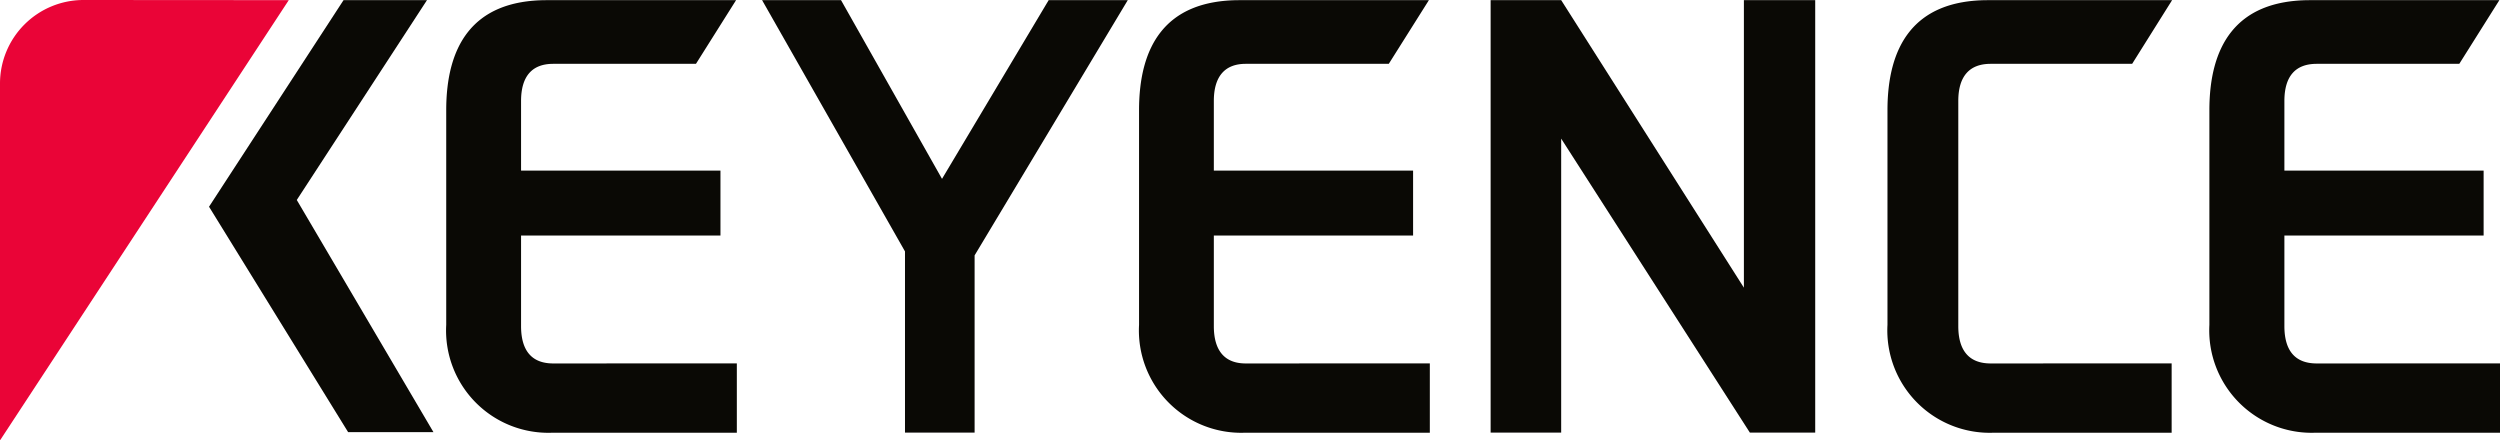
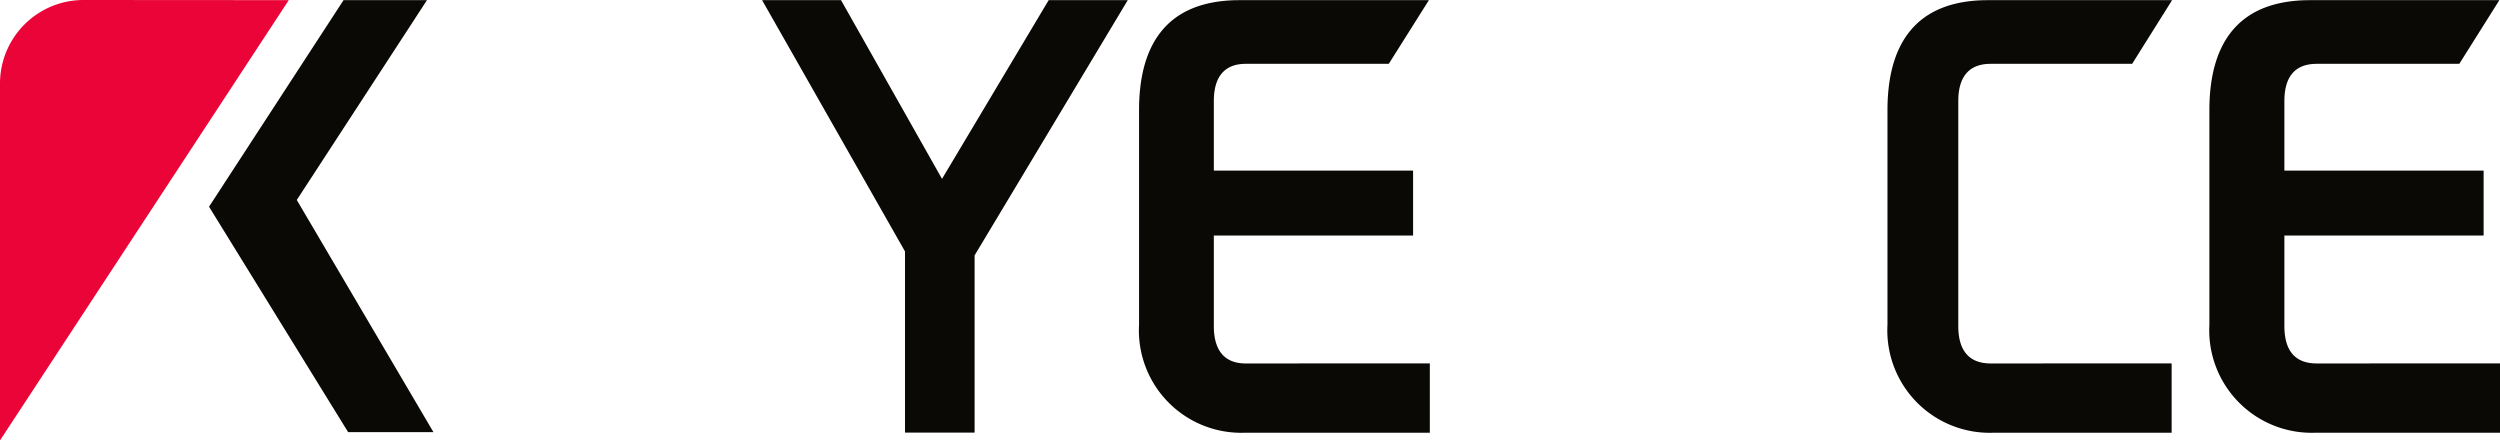
<svg xmlns="http://www.w3.org/2000/svg" width="90.824" height="16" viewBox="0 0 90.824 16">
  <defs>
    <style>.a{fill:#0a0905;}.b{fill:#ea0437;}</style>
  </defs>
  <g transform="translate(-113 -16)">
    <path class="a" d="M328.636,338.136l-4.887,7.505,5.053,8.189h3.1l-4.965-8.434,4.731-7.261Z" transform="translate(-203.155 -322.131)" />
    <path class="a" d="M393.279,338.136l5.192,9.129v6.582H401v-6.438l5.565-9.273h-2.874l-3.875,6.493-3.669-6.493Z" transform="translate(-252.593 -322.131)" />
-     <path class="a" d="M484.876,338.136v15.711h2.563v-10.68l6.855,10.68h2.374V338.136h-2.591v10.446l-6.638-10.446Z" transform="translate(-317.722 -322.131)" />
    <path class="b" d="M307.96,338.122l-7.461-.005a3.035,3.035,0,0,0-3.03,3.036v12.964Z" transform="translate(-184.469 -322.117)" />
-     <path class="a" d="M357.456,351.334c-.756,0-1.167-.439-1.167-1.357v-3.291h7.244v-2.357h-7.244V341.8c0-.912.411-1.351,1.167-1.351h5.187l1.457-2.313h-6.877c-2.752,0-3.653,1.735-3.653,4v7.8a3.716,3.716,0,0,0,3.875,3.914h6.683v-2.518Z" transform="translate(-224.359 -322.13)" />
    <path class="a" d="M444.54,351.334c-.74,0-1.156-.439-1.156-1.357v-3.291h7.239v-2.357h-7.239V341.8c0-.912.417-1.351,1.156-1.351h5.2l1.457-2.313h-6.877c-2.752,0-3.653,1.735-3.653,4v7.8a3.718,3.718,0,0,0,3.87,3.914h6.694v-2.518Z" transform="translate(-286.286 -322.13)" />
    <path class="a" d="M579.14,351.334c-.762,0-1.173-.439-1.173-1.357v-3.291h7.238v-2.357h-7.238V341.8c0-.912.411-1.351,1.173-1.351h5.181l1.456-2.313H578.9c-2.752,0-3.658,1.735-3.658,4v7.8a3.722,3.722,0,0,0,3.875,3.914H585.8v-2.518Z" transform="translate(-381.976 -322.13)" />
    <path class="a" d="M538.511,351.334c-.756,0-1.173-.439-1.173-1.357V341.8c0-.912.417-1.351,1.173-1.351h5.143l1.451-2.313h-6.688c-2.746,0-3.652,1.735-3.652,4v7.8a3.719,3.719,0,0,0,3.875,3.914h6.449v-2.518Z" transform="translate(-353.194 -322.13)" />
  </g>
</svg>